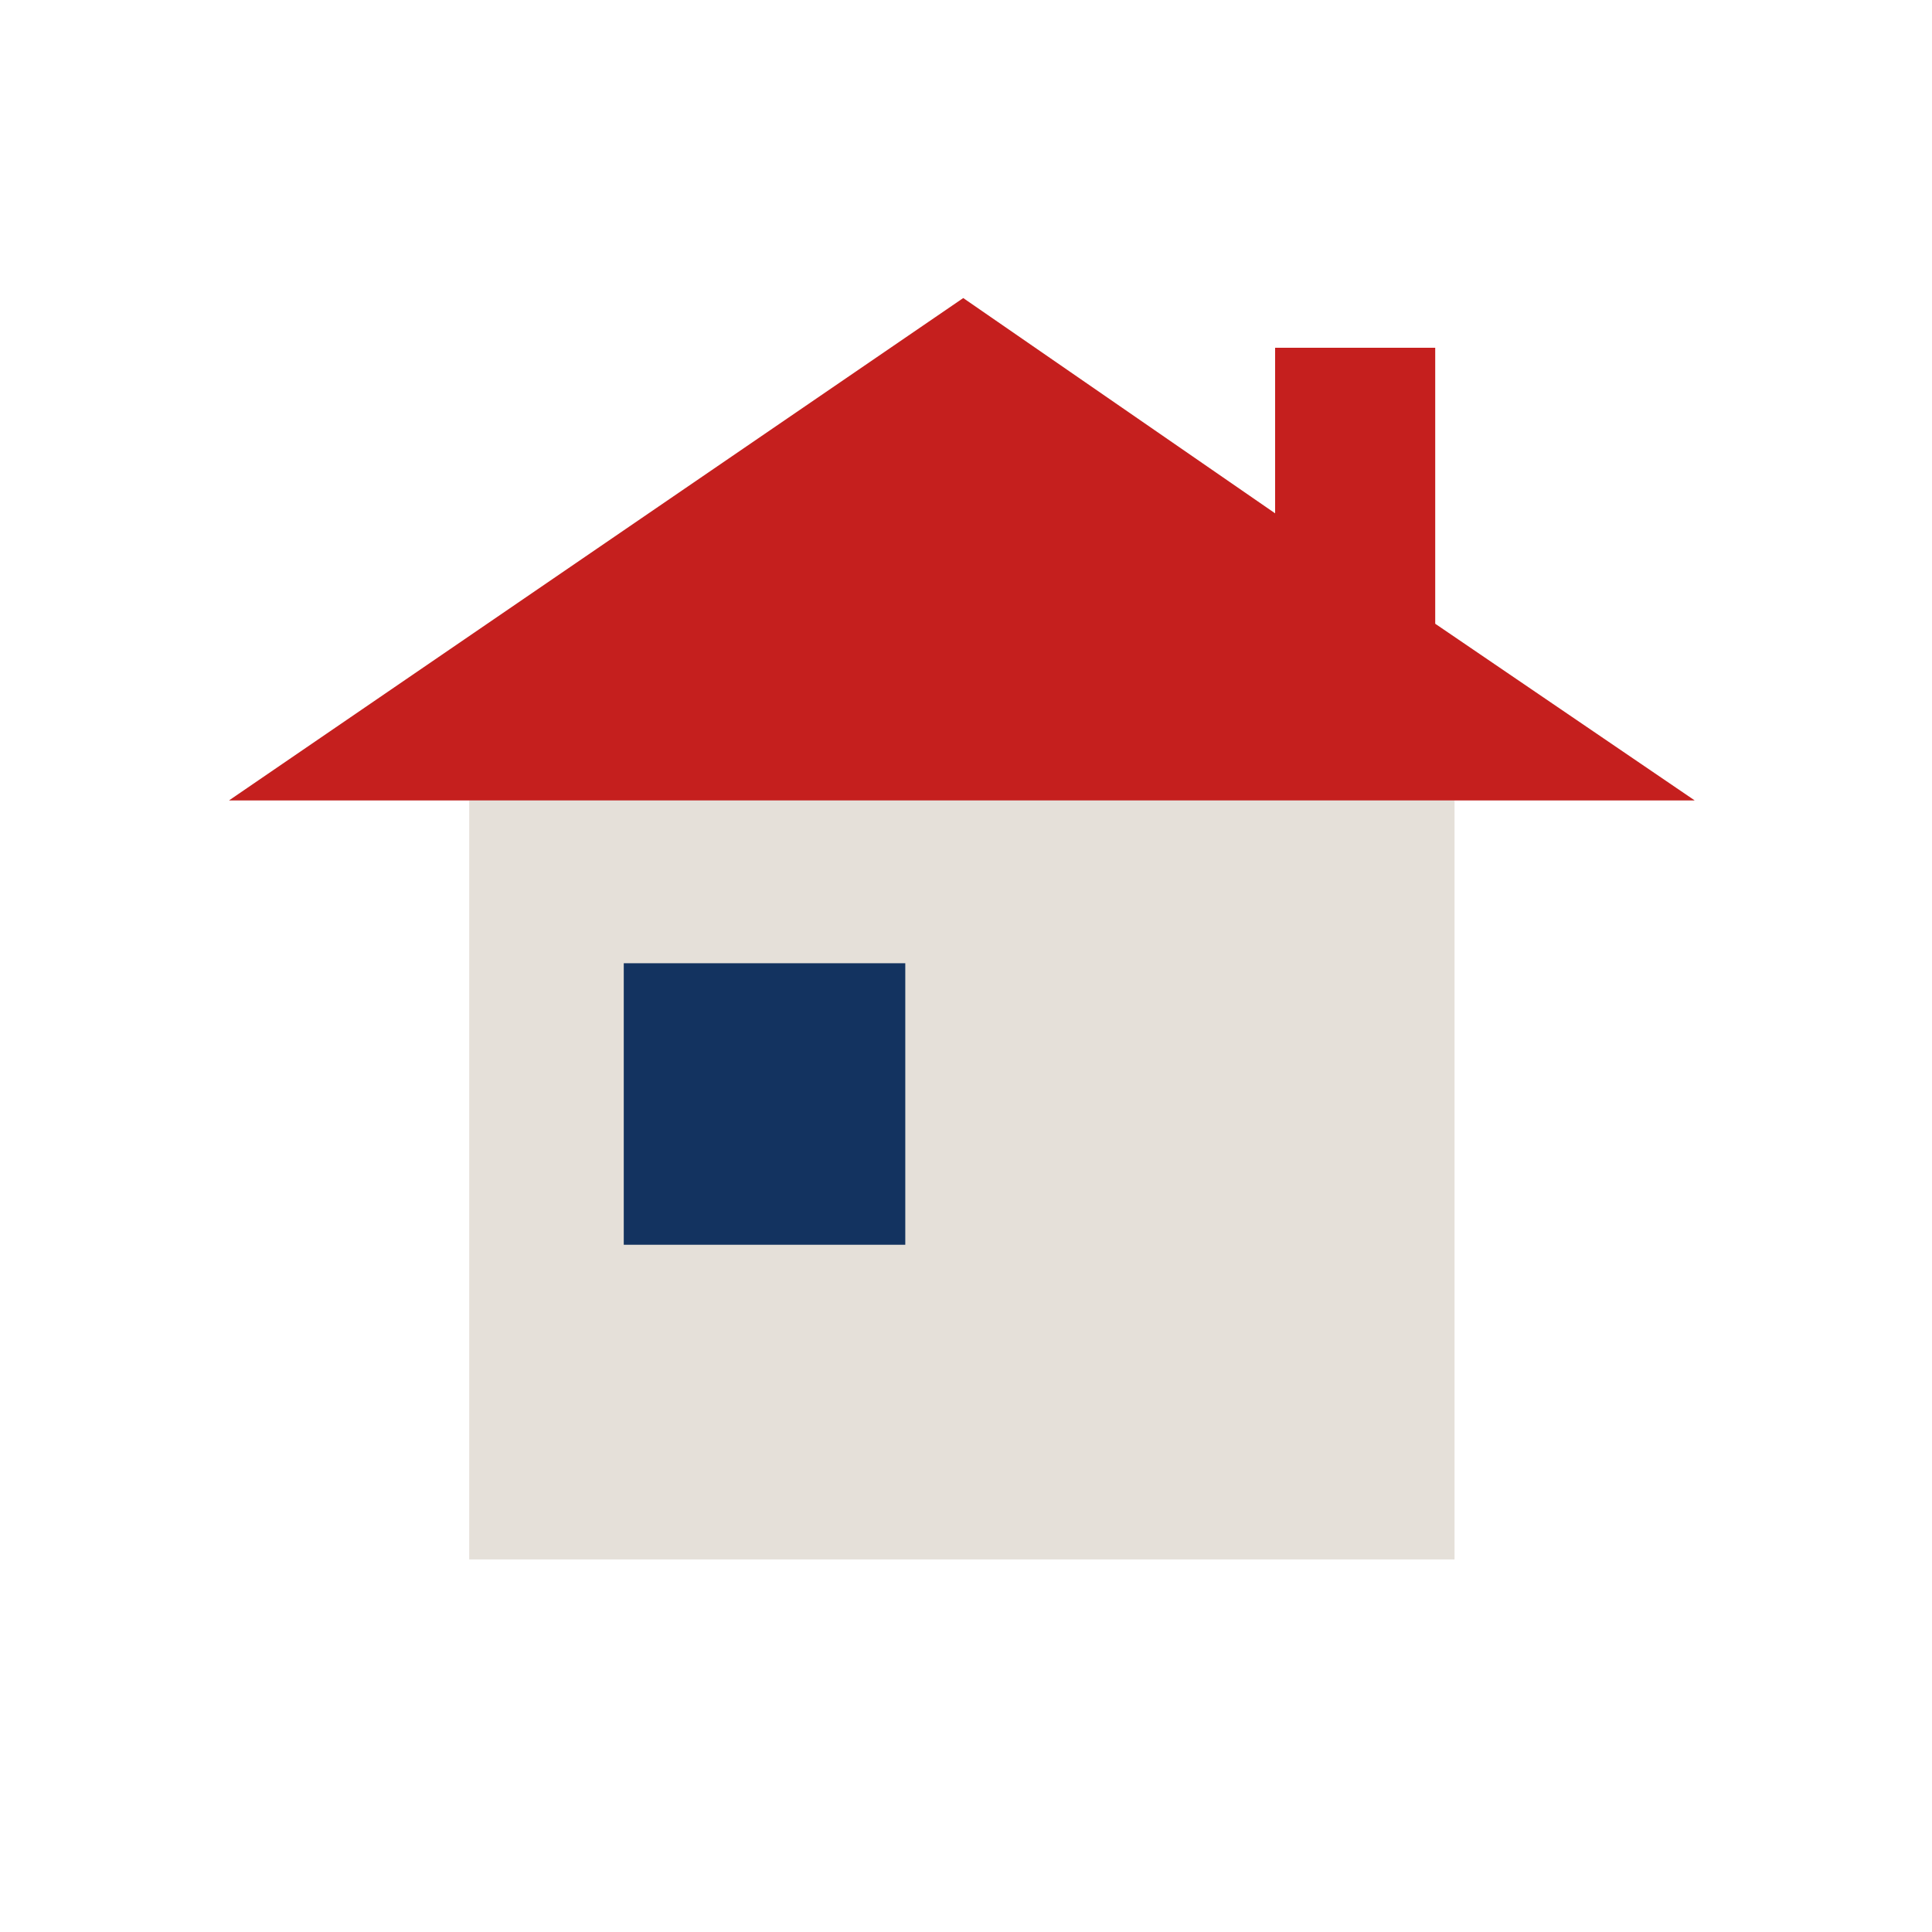
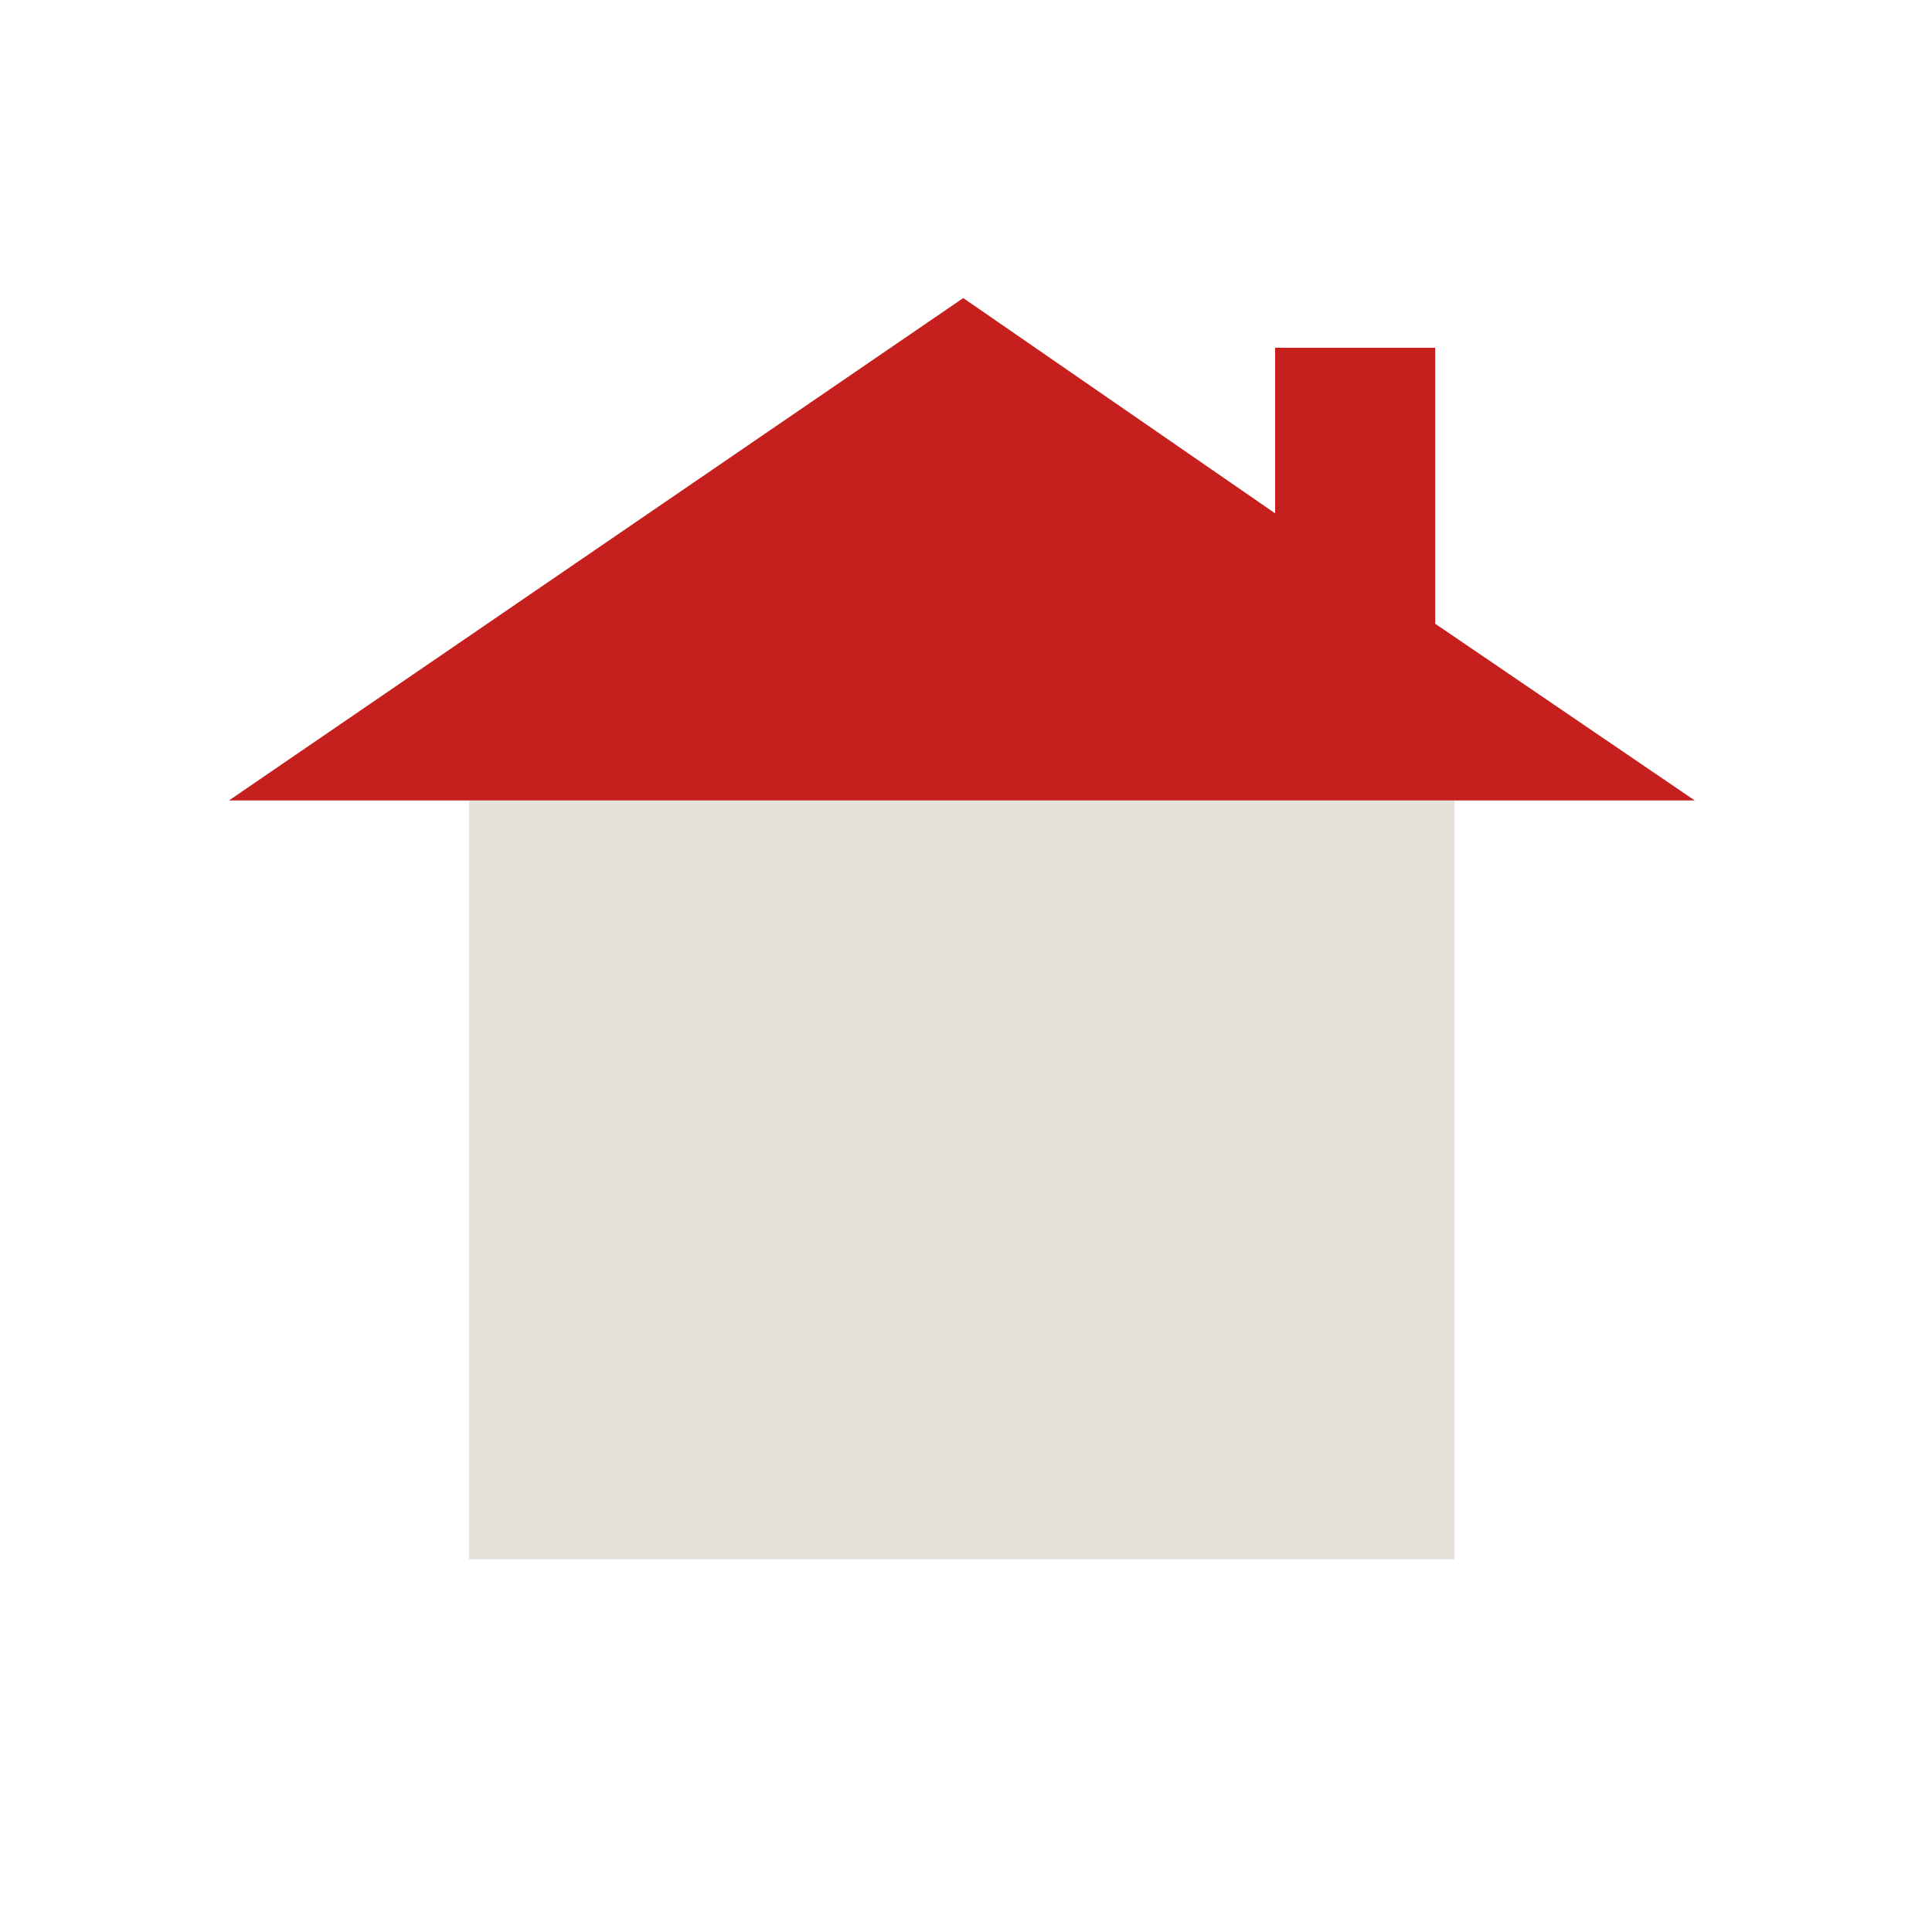
<svg xmlns="http://www.w3.org/2000/svg" version="1.1" id="レイヤー_1" x="0px" y="0px" viewBox="0 0 70 70" style="enable-background:new 0 0 70 70;" xml:space="preserve">
  <style type="text/css">
	.st0{fill:#E5E0D9;}
	.st1{fill:#133360;}
	.st2{fill:#C51F1E;}
</style>
  <g>
    <g>
      <g>
        <path class="st0" d="M8.3,29h8.7v27.5h35.7V29h8.7L52,22.6v-10h-5.8v6l-11.3-7.8L8.3,29z" />
      </g>
    </g>
-     <rect x="22.6" y="34.9" class="st1" width="10.2" height="10.2" />
    <path class="st2" d="M8.3,29h8.7l-0.3,0h35.7l0.3,0h8.7L52,22.6v-10h-5.8v6l-11.3-7.8L8.3,29z" />
  </g>
</svg>